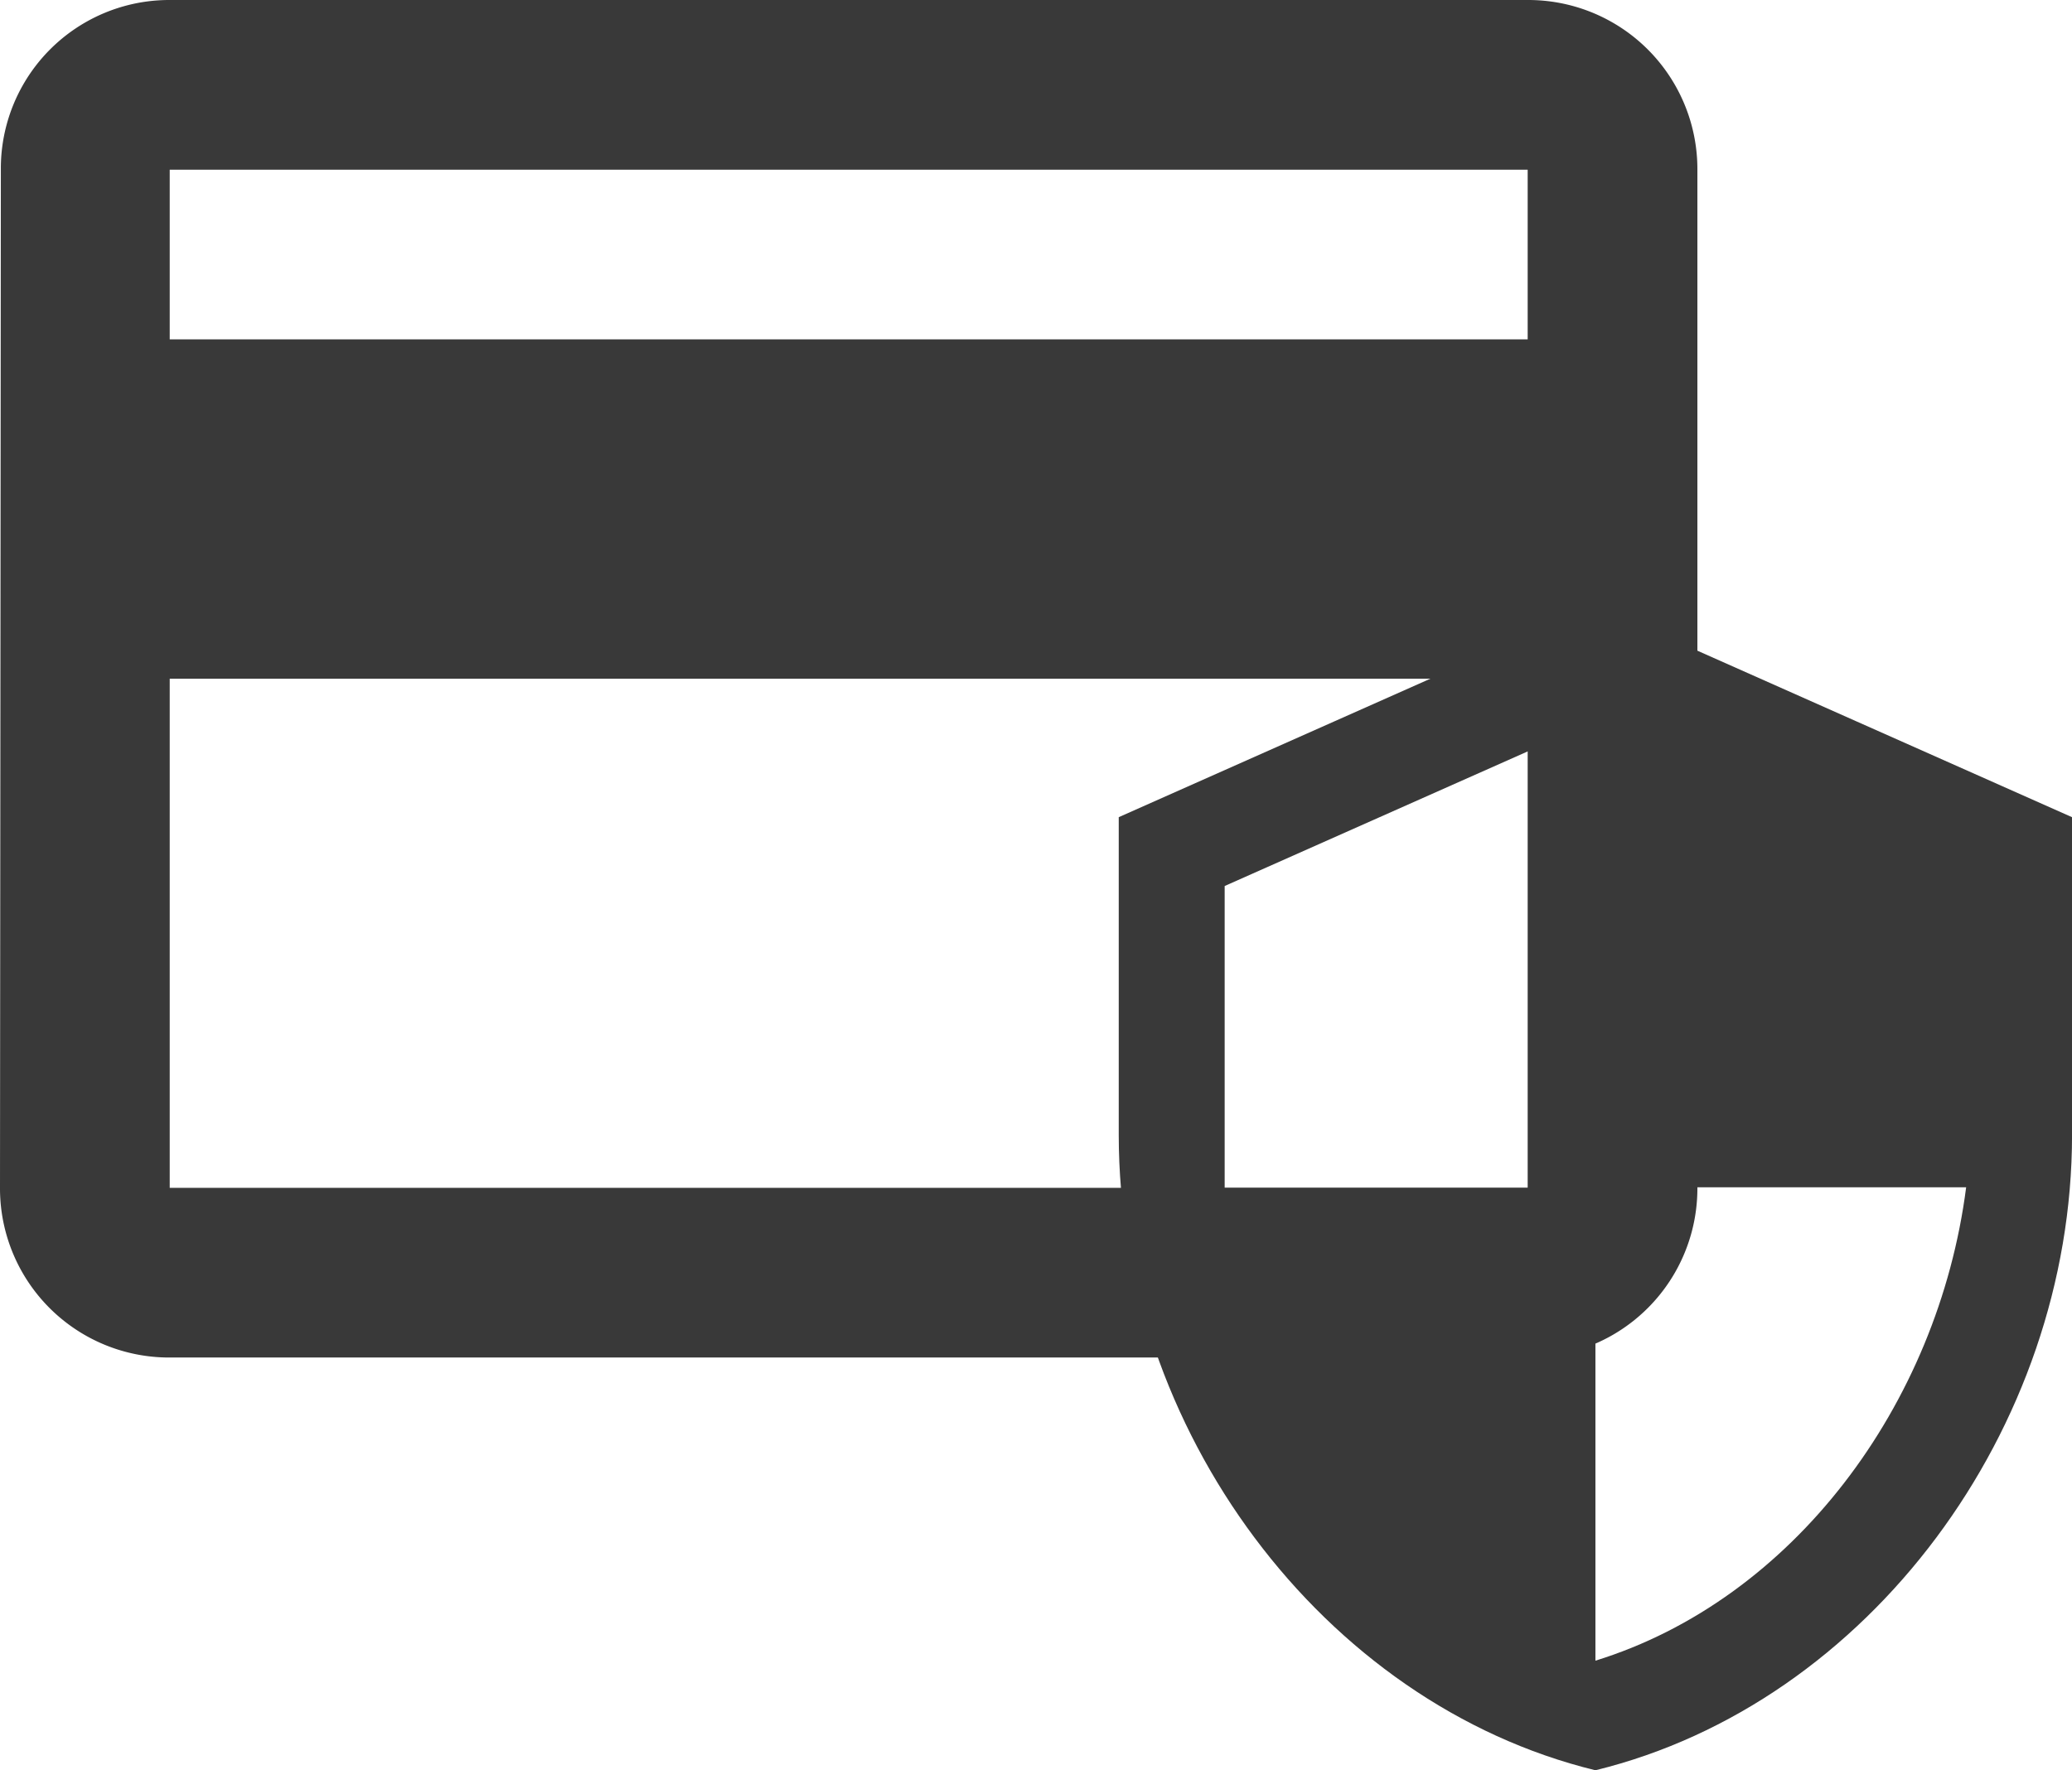
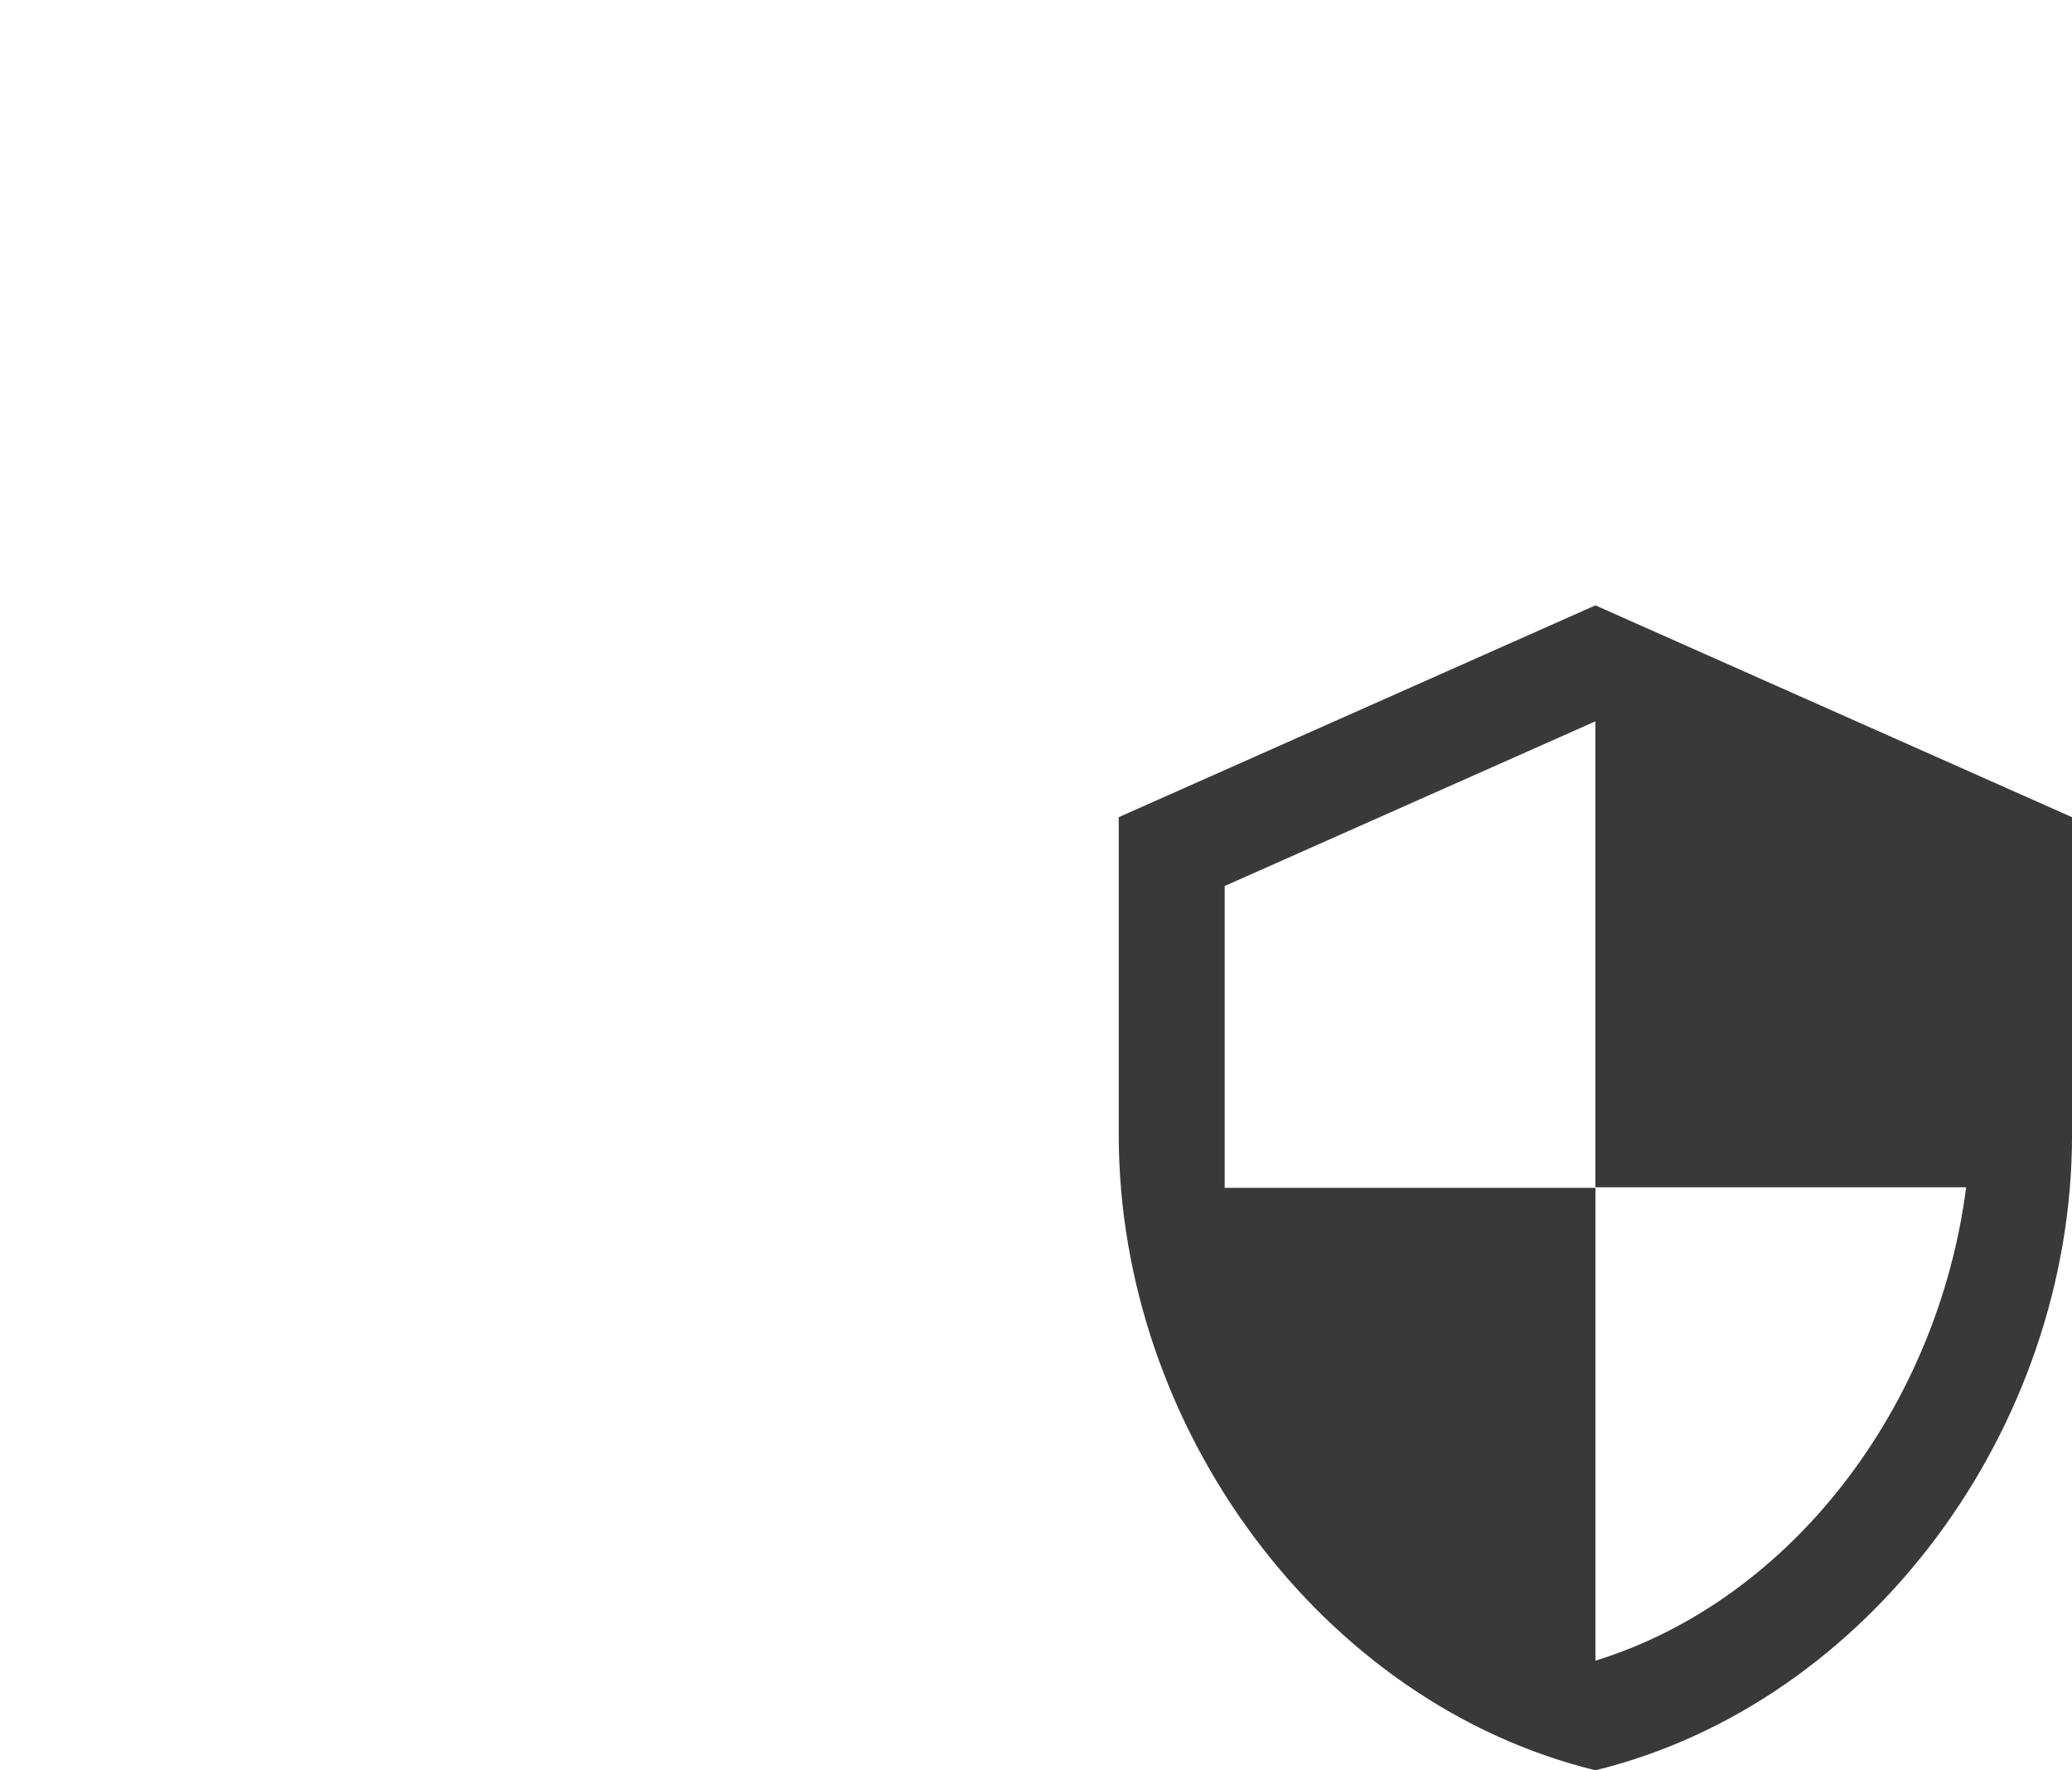
<svg xmlns="http://www.w3.org/2000/svg" width="53.303" height="45.55" viewBox="0 0 53.303 45.55">
  <g id="Group_484" data-name="Group 484" transform="translate(-579.732 -2333.771)">
-     <path id="Icon_material-credit-card" data-name="Icon material-credit-card" d="M42.3,6H7.366a4.333,4.333,0,0,0-4.344,4.366L3,36.563a4.351,4.351,0,0,0,4.366,4.366H42.3a4.351,4.351,0,0,0,4.366-4.366v-26.2A4.351,4.351,0,0,0,42.3,6Zm0,30.563H7.366v-13.1H42.3Zm0-21.831H7.366V10.366H42.3Z" transform="translate(576.732 2327.771)" fill="#393939" />
    <path id="Icon_material-security" data-name="Icon material-security" d="M16.762,1.5,4.5,6.95v8.174c0,7.561,5.232,14.632,12.262,16.349,7.03-1.717,12.262-8.788,12.262-16.349V6.95Zm0,14.973H26.3c-.722,5.613-4.469,10.613-9.537,12.18V16.487H7.225V8.721l9.537-4.237Z" transform="translate(604.012 2347.847)" fill="#393939" />
  </g>
</svg>